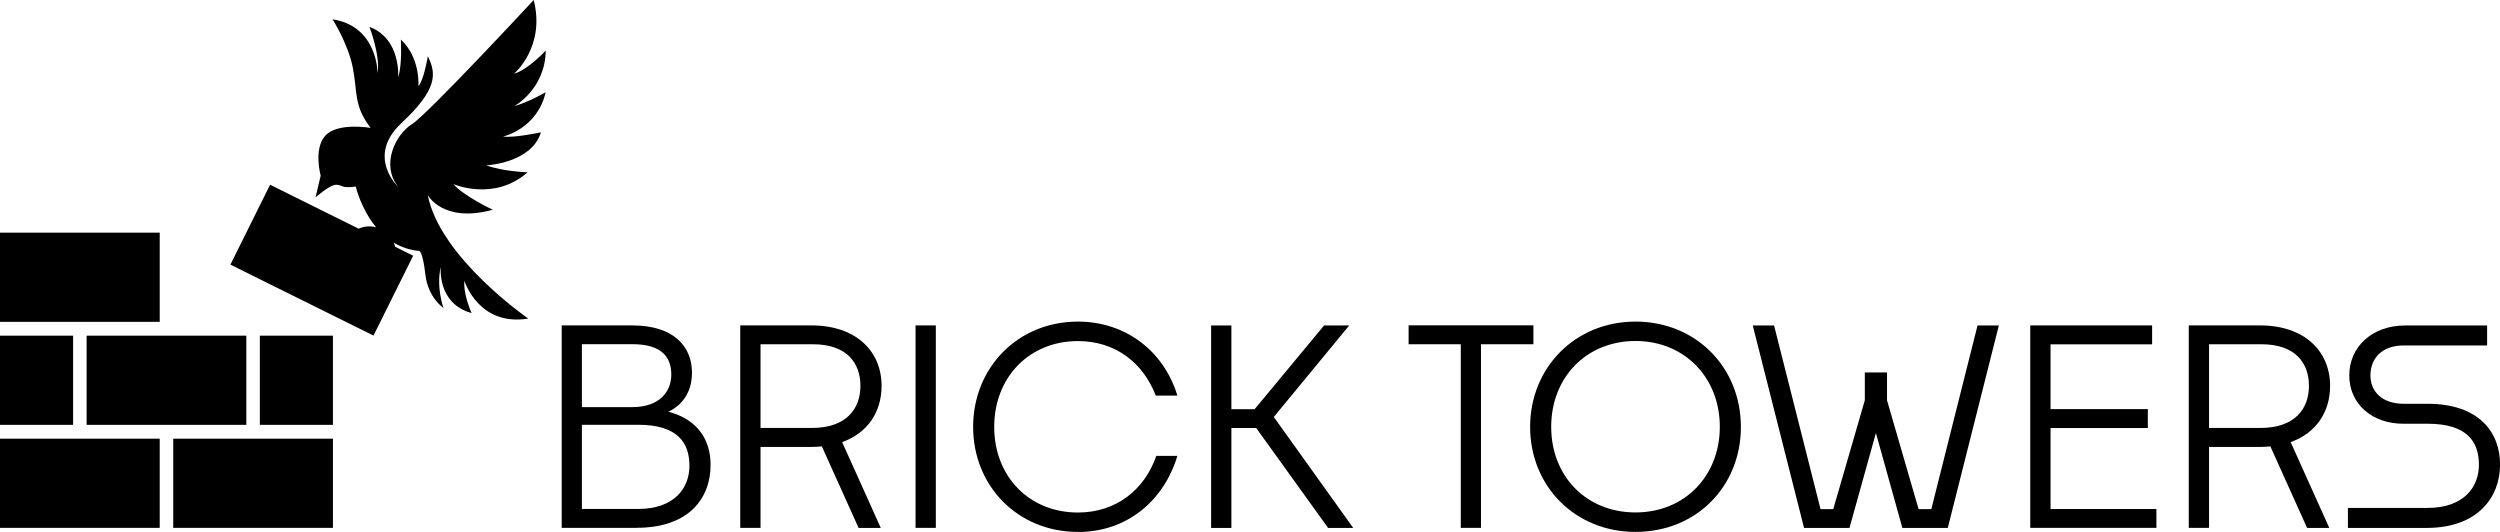
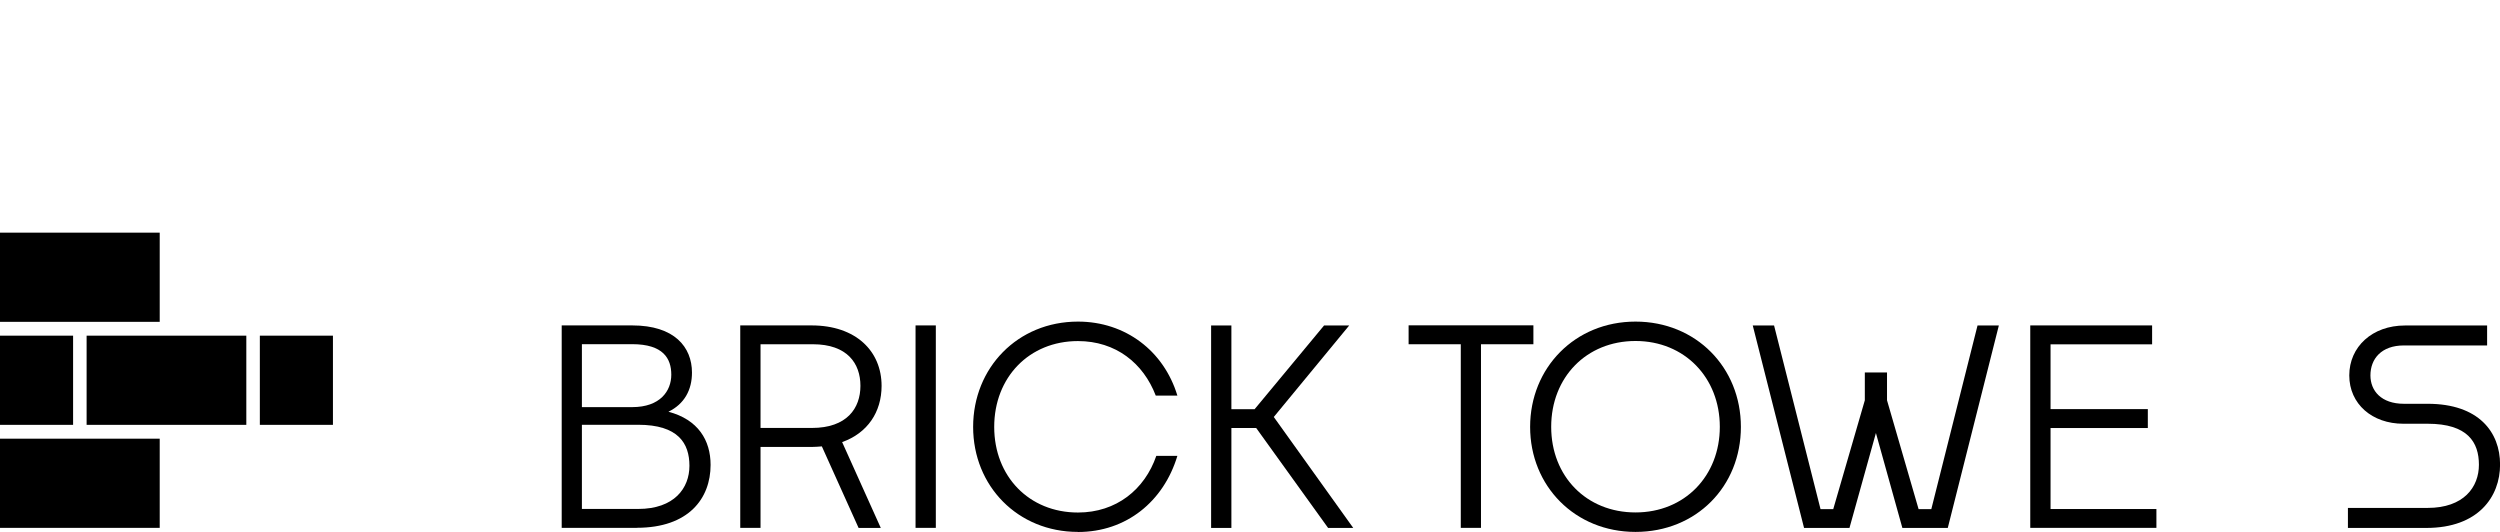
<svg xmlns="http://www.w3.org/2000/svg" width="564" height="120" viewBox="0 0 564 120" fill="none">
  <g clip-path="url(#clip0_8353_19976)">
    <path d="M143.657 119.085H126.719V73.413H142.635C152.145 73.413 156.11 78.29 156.11 84.065C156.11 87.956 154.406 91.13 150.799 92.887C157.51 94.662 160.309 99.343 160.309 104.883C160.309 112.433 155.375 119.068 143.675 119.068L143.657 119.085ZM131.276 77.663V91.847H142.617C148.951 91.847 151.445 88.189 151.445 84.531C151.445 80.873 149.615 77.645 142.617 77.645H131.276V77.663ZM131.276 95.81V114.818H143.962C152.127 114.818 155.536 110.12 155.536 105.081C155.536 100.042 153.042 95.828 143.962 95.828H131.276V95.81Z" fill="black" />
    <path d="M171.576 100.813V119.085H167V73.413H183.095C193.09 73.413 198.886 79.205 198.886 87.059C198.886 92.959 195.71 97.711 189.986 99.737L198.706 119.103H193.7L185.41 100.705C184.674 100.759 183.939 100.831 183.149 100.831H171.576V100.813ZM171.576 77.663V96.545H183.149C191.08 96.545 194.113 92.098 194.113 87.041C194.113 81.984 191.134 77.663 183.382 77.663H171.558H171.576Z" fill="black" />
    <path d="M206.547 119.085V73.413H211.122V119.085H206.547Z" fill="black" />
    <path d="M243.189 120C229.605 120 219.539 109.653 219.539 96.312C219.539 82.971 229.587 72.552 243.189 72.552C253.919 72.552 262.568 79.187 265.618 89.247H260.737C257.938 81.931 251.712 76.946 243.189 76.946C232.153 76.946 224.294 85.158 224.294 96.312C224.294 107.466 232.153 115.625 243.189 115.625C251.837 115.625 258.243 110.442 260.863 102.839H265.618C262.514 113.132 254.098 120.018 243.189 120.018V120Z" fill="black" />
    <path d="M283.401 96.563H277.802V119.103H273.227V73.431H277.802V92.313H283.042L298.706 73.431H304.376L287.366 94.07L305.292 119.103H299.621L283.401 96.563Z" fill="black" />
    <path d="M329.552 119.085V77.663H317.781V73.395H345.935V77.663H334.11V119.085H329.534H329.552Z" fill="black" />
    <path d="M368.97 120C355.315 120 345.195 109.653 345.195 96.312C345.195 82.971 355.315 72.552 368.97 72.552C382.625 72.552 392.746 82.899 392.746 96.312C392.746 109.725 382.697 120 368.97 120ZM368.97 115.607C380.06 115.607 387.991 107.376 387.991 96.294C387.991 85.212 380.06 76.928 368.97 76.928C357.881 76.928 349.95 85.141 349.95 96.294C349.95 107.448 357.881 115.607 368.97 115.607Z" fill="black" />
    <path d="M423.216 97.657L417.241 119.103H406.995L395.422 73.431H400.231L410.71 114.854H413.581L420.704 90.305V84.029H425.711V90.305L432.834 114.854H435.705L446.13 73.431H450.939L439.419 119.103H429.174L423.198 97.657H423.216Z" fill="black" />
    <path d="M486.486 119.085H458.027V73.413H485.517V77.681H462.603V92.295H484.548V96.563H462.603V114.836H486.486V119.103V119.085Z" fill="black" />
-     <path d="M498.361 100.813V119.085H493.785V73.413H509.88C519.875 73.413 525.671 79.205 525.671 87.059C525.671 92.959 522.495 97.711 516.771 99.737L525.491 119.103H520.485L512.195 100.705C511.46 100.759 510.724 100.831 509.934 100.831H498.361V100.813ZM498.361 77.663V96.545H509.934C517.865 96.545 520.898 92.098 520.898 87.041C520.898 81.984 517.919 77.663 510.168 77.663H498.343H498.361Z" fill="black" />
    <path d="M529.691 119.085V114.585H547.671C555.835 114.585 559.244 109.886 559.244 104.848C559.244 99.809 556.75 95.595 547.671 95.595H542.18C535.164 95.595 529.996 91.148 529.996 84.692C529.996 78.237 535.182 73.431 542.557 73.431H561.093V77.932H542.324C537.21 77.932 534.769 80.98 534.769 84.692C534.769 88.171 537.21 91.094 542.324 91.094H547.689C559.208 91.094 564.017 97.496 564.017 104.794C564.017 112.092 559.083 119.103 547.384 119.103H529.709L529.691 119.085Z" fill="black" />
-     <path d="M75.113 98.966H39.082V119.085H75.113V98.966Z" fill="black" />
    <path d="M36.031 98.966H0V119.085H36.031V98.966Z" fill="black" />
    <path d="M36.031 52.486H0V72.606H36.031V52.486Z" fill="black" />
    <path d="M55.57 75.726H19.539V95.846H55.57V75.726Z" fill="black" />
    <path d="M75.111 75.726H58.621V95.846H75.111V75.726Z" fill="black" />
    <path d="M16.49 75.726H0V95.846H16.49V75.726Z" fill="black" />
-     <path d="M123.126 20.801C123.126 20.801 119.233 23.06 116.021 23.939C116.021 23.939 122.983 20.191 123.126 11.387C123.126 11.387 119.304 15.619 115.967 16.641C115.967 16.641 123.126 10.562 120.399 0C120.399 0 96.498 25.786 92.892 28.045C89.267 30.305 85.786 37.191 89.895 42.23C89.895 42.23 82.448 35.344 90.577 27.759C98.705 20.173 98.49 16.641 96.516 12.678C96.516 12.678 95.637 18.075 94.399 19.438C94.399 19.438 94.883 13.018 90.433 8.93C90.433 8.93 90.774 14.722 89.823 17.394C89.823 17.394 90.505 8.733 83.346 6.061C83.346 6.061 85.804 12.337 85.194 16.569C85.194 16.569 85.266 5.918 75.02 4.357C75.02 4.357 78.501 9.755 79.596 15.278C80.69 20.801 79.739 23.814 83.615 28.852C83.615 28.852 76.24 27.561 73.441 30.556C70.642 33.55 72.346 39.629 72.346 39.629L71.18 44.543C71.18 44.543 74.464 41.602 75.899 41.674C77.335 41.745 76.994 42.552 80.259 42.086C80.259 42.086 81.408 47.107 84.853 51.267C84.368 51.142 83.866 51.07 83.346 51.07C82.484 51.07 81.659 51.249 80.905 51.59L60.934 41.674L51.98 59.695L84.261 75.708L93.215 57.687L89.124 55.66C89.052 55.338 88.962 55.033 88.836 54.746C90.451 55.714 92.353 56.414 94.578 56.611C94.578 56.611 95.35 56.593 95.96 61.901C96.57 67.227 100.051 69.468 100.051 69.468C100.051 69.468 98.347 64.895 99.441 60.126C99.441 60.126 98.49 68.446 106.403 70.634C106.403 70.634 104.483 66.545 104.77 63.335C104.77 63.335 107.91 73.7 119.179 71.871C119.179 71.871 99.226 58.117 96.498 43.987C96.498 43.987 99.836 50.407 111.176 47.322C111.176 47.322 104.627 44.256 102.294 41.53C102.294 41.53 111.445 45.547 119.017 38.876C119.017 38.876 113.347 38.679 109.741 37.298C109.741 37.298 119.915 36.814 122.032 29.857C122.032 29.857 116.021 31.148 113.491 30.807C113.491 30.807 121.206 29.103 123.108 20.783L123.126 20.801Z" fill="black" />
  </g>
  <defs>
    <clipPath id="clip0_8353_19976">
      <rect width="564" height="120" fill="white" />
    </clipPath>
  </defs>
</svg>